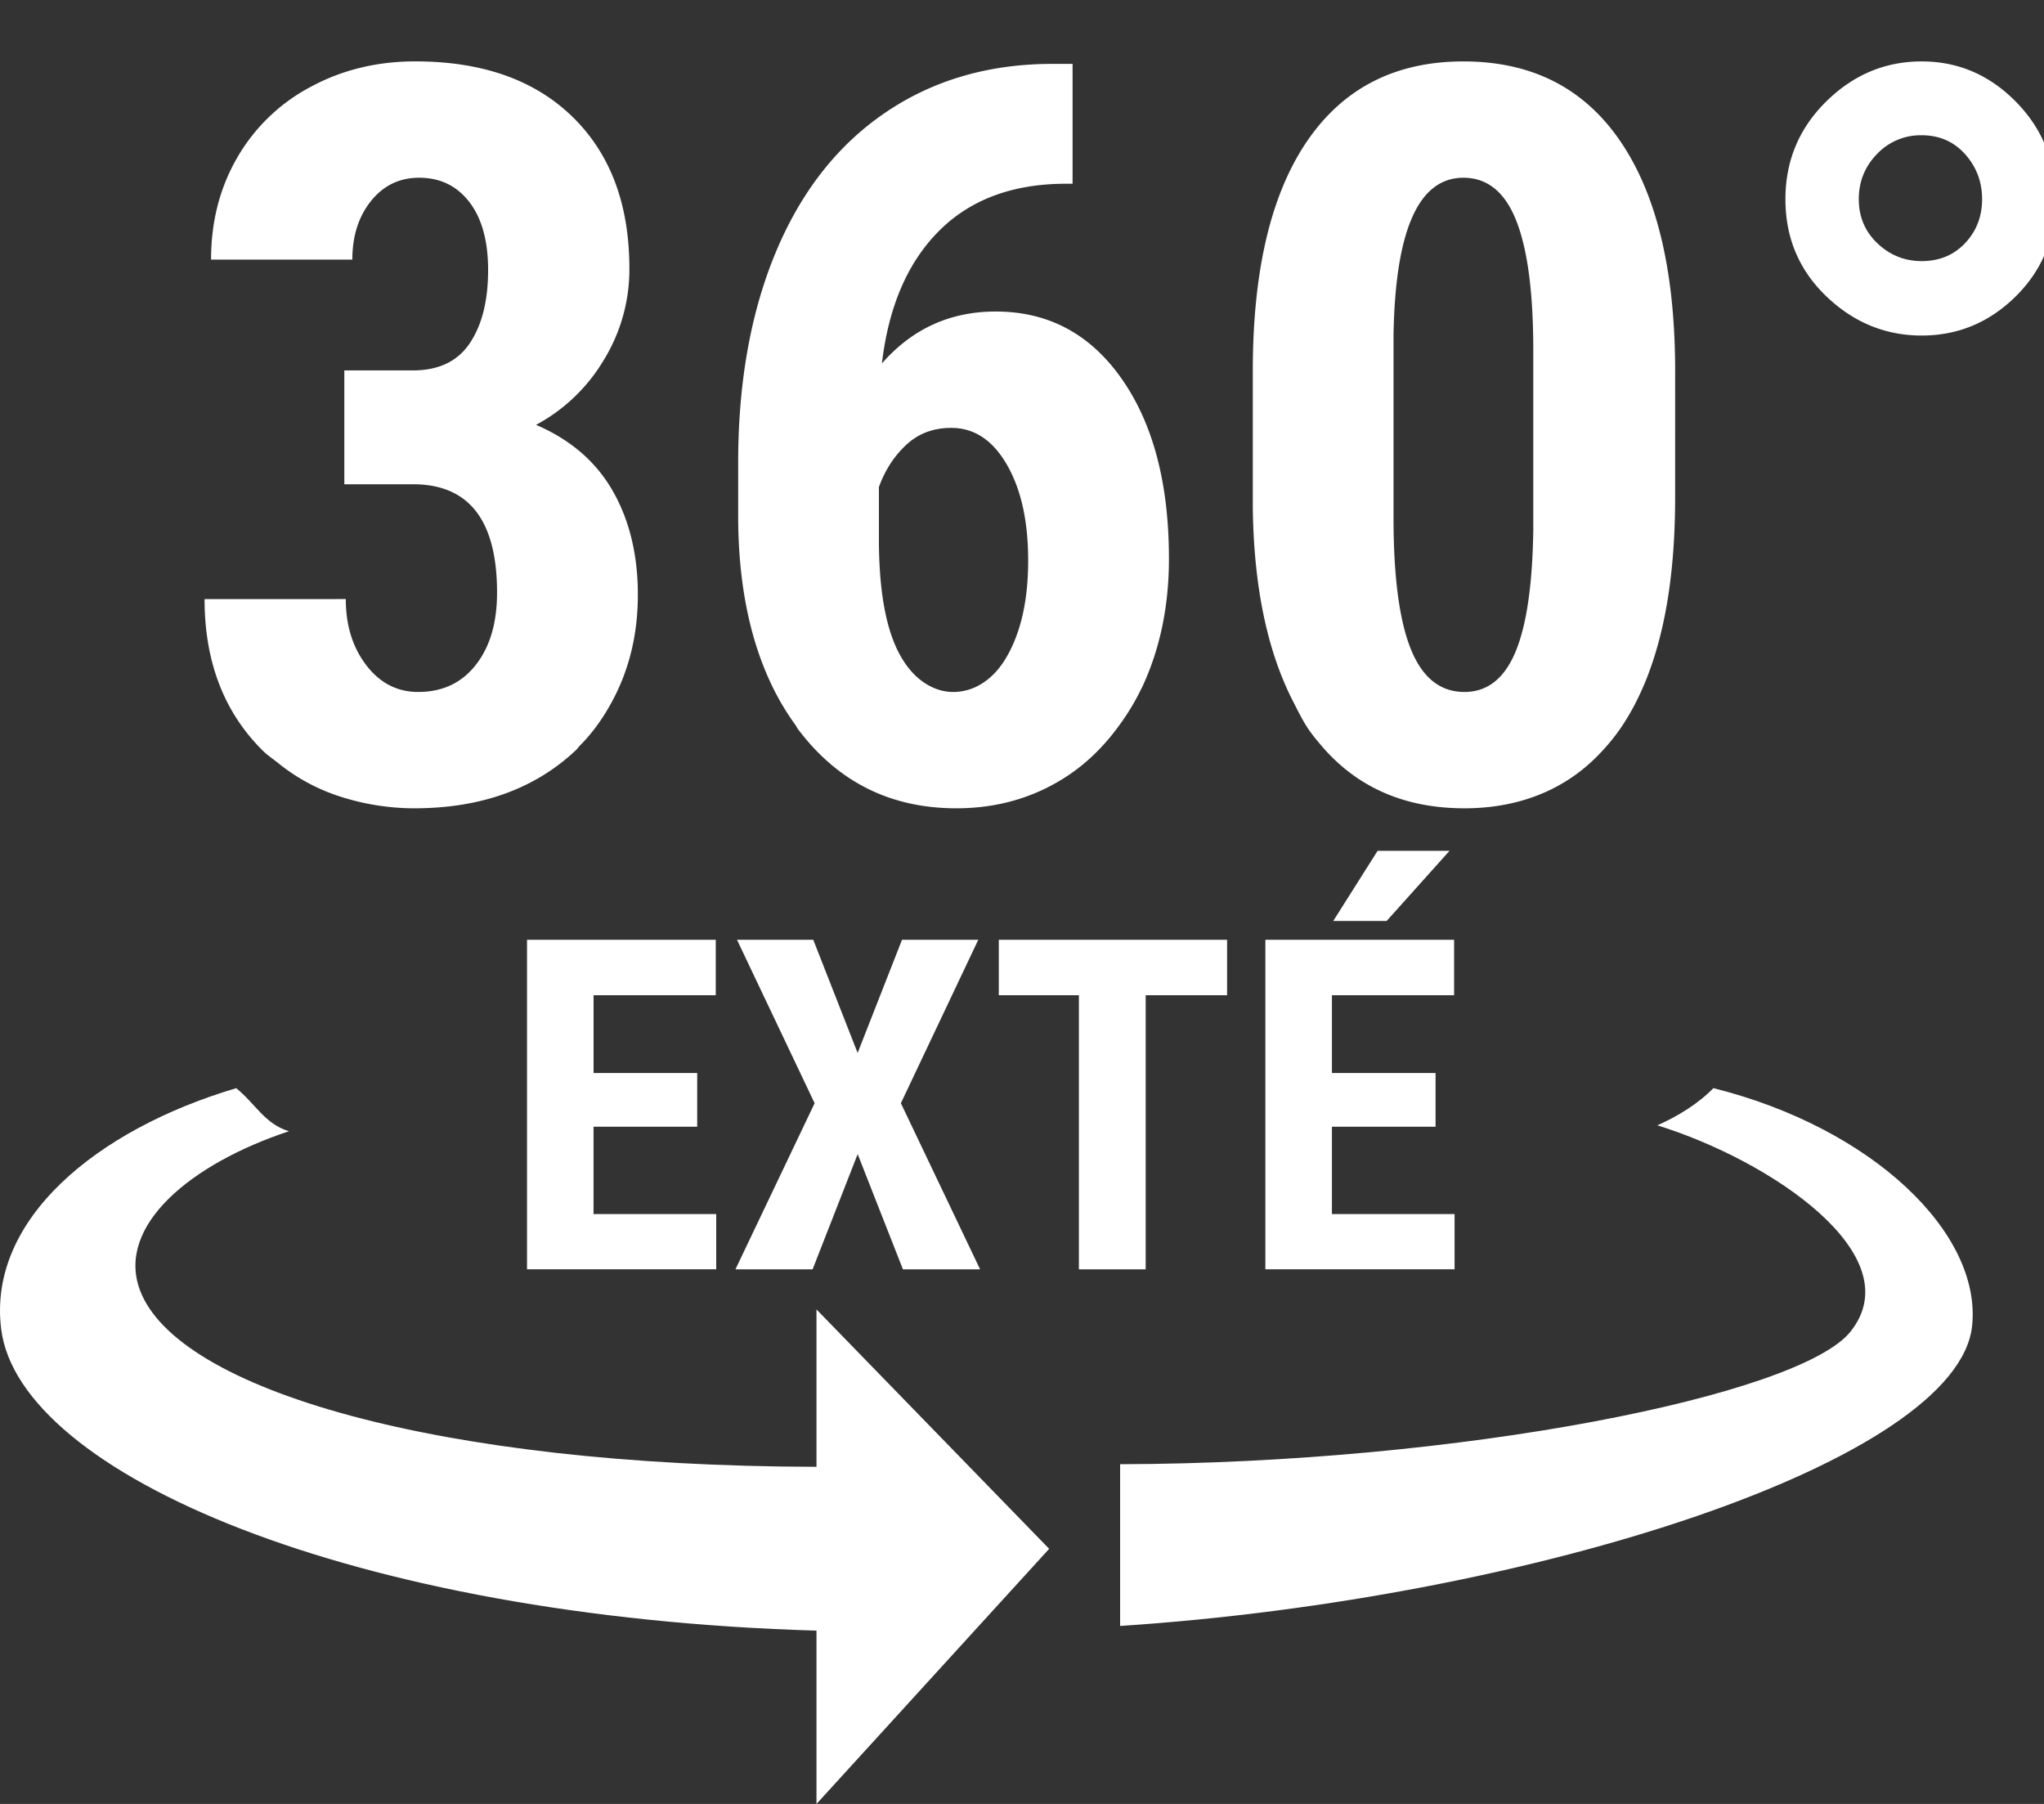
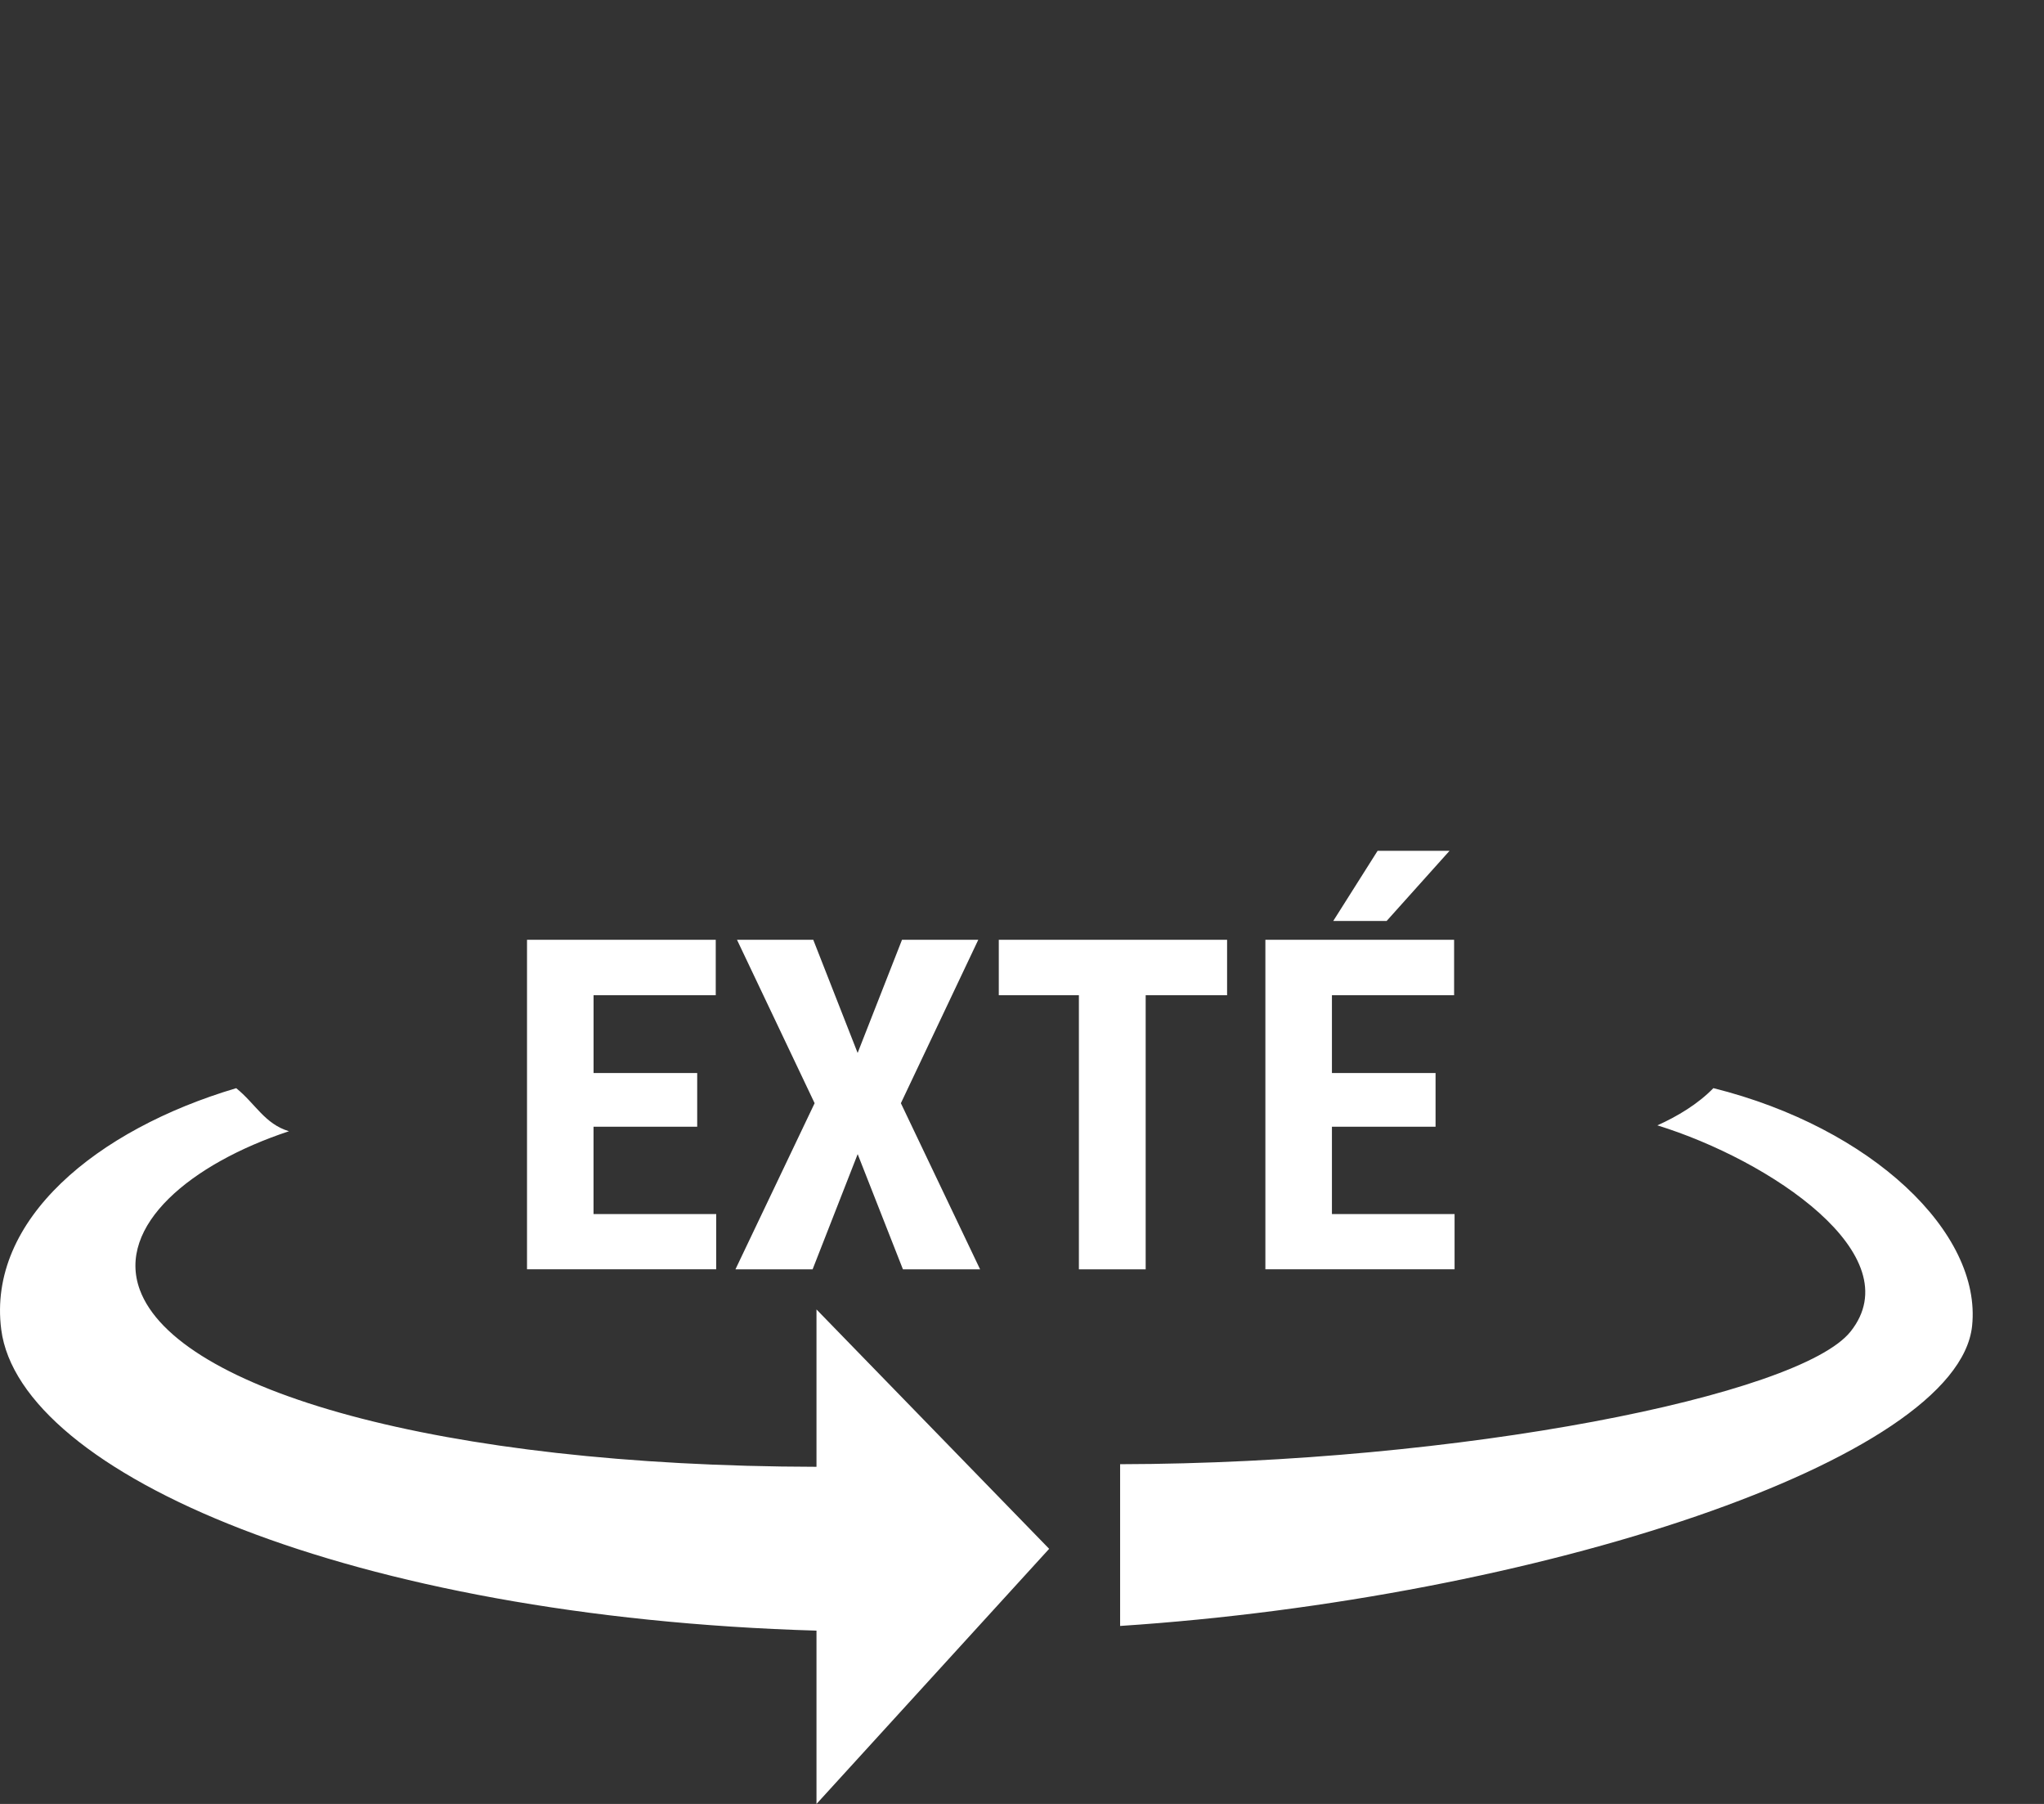
<svg xmlns="http://www.w3.org/2000/svg" width="52.797" height="46.586" viewBox="0 0 52.797 46.586">
  <rect x="0" y="0" width="52.797" height="46.586" fill="#333333" stroke="none" />
  <g fill="#FFF">
    <path d="M44.257 28.101c-.4.413-.939.734-1.447.961 2.916.902 6.57 3.351 4.988 5.328-1.32 1.65-10.094 3.405-18.865 3.423v4.177c10.733-.706 21.646-4.276 22.007-7.75.251-2.404-2.588-5.116-6.683-6.139zM21.089 37.88c-9.763-.018-16.524-1.986-17.477-4.57-.61-1.654 1.309-3.255 3.852-4.096-.628-.189-.865-.711-1.363-1.112C2.498 29.17-.333 31.499.032 34.335c.48 3.729 9.057 7.424 21.058 7.776v4.476l6.01-6.589-6.01-6.182v4.064z" />
  </g>
-   <path fill="#FFF" d="M15.825 12.674c-.434-.756-1.094-1.323-1.979-1.702a4.521 4.521 0 0 0 1.747-1.67 4.462 4.462 0 0 0 .664-2.366c0-1.659-.49-2.965-1.47-3.92-.98-.954-2.334-1.431-4.061-1.431-.988 0-1.889.219-2.701.658a4.747 4.747 0 0 0-1.896 1.825c-.451.778-.677 1.656-.677 2.636h3.649c0-.609.161-1.113.483-1.514.322-.401.737-.6 1.244-.6.542 0 .973.21 1.296.628.322.42.484 1.005.484 1.756 0 .786-.157 1.416-.471 1.886-.314.471-.806.706-1.476.706H8.894v2.94h1.792c1.436.008 2.153.941 2.153 2.799 0 .777-.182 1.399-.548 1.865-.366.467-.862.7-1.489.7-.541 0-.988-.23-1.341-.691-.353-.461-.529-1.03-.529-1.708H5.284c0 1.616.501 2.92 1.502 3.913.125.124.269.217.404.326a4.94 4.94 0 0 0 1.687.889 6.23 6.23 0 0 0 1.822.275c1.728 0 3.122-.503 4.184-1.508.035-.033.057-.073.091-.106.344-.344.615-.734.84-1.152.425-.79.662-1.697.662-2.751 0-1.033-.218-1.927-.651-2.683zM28.976 9.786c-.812-1.16-1.897-1.741-3.256-1.741-1.178 0-2.158.447-2.94 1.341.172-1.462.659-2.598 1.463-3.41.804-.812 1.889-1.223 3.256-1.231h.206V1.65h-.567c-1.633.008-3.062.432-4.287 1.27-1.225.838-2.161 2.035-2.811 3.591-.649 1.555-.973 3.37-.973 5.441v1.354c0 1.77.306 3.257.908 4.472.168.339.361.655.576.951.021.029.035.066.057.095 1.027 1.367 2.392 2.05 4.094 2.05 1.057 0 2.005-.273 2.843-.819.531-.346.978-.79 1.358-1.313a6.03 6.03 0 0 0 .576-.953l.019-.035c.464-.988.696-2.097.696-3.326 0-1.935-.406-3.482-1.218-4.642zm-4.352 8.084c-.254 0-.483-.075-.694-.203-.266-.162-.502-.415-.699-.782-.353-.657-.529-1.651-.529-2.982V12.58c.155-.432.389-.795.703-1.089.314-.294.703-.441 1.167-.441.593 0 1.072.318 1.438.953.366.635.548 1.459.548 2.47 0 .995-.176 1.809-.529 2.444-.194.349-.425.592-.689.75a1.369 1.369 0 0 1-.716.203zM41.837 3.623c-.937-1.358-2.282-2.037-4.036-2.037-1.753 0-3.099.685-4.036 2.056-.937 1.371-1.405 3.35-1.405 5.937v3.546c.028 2.063.385 3.706 1.035 4.977.136.265.266.536.429.767.091.129.189.247.287.363.919 1.091 2.156 1.642 3.716 1.642.786 0 1.485-.147 2.108-.426a4.363 4.363 0 0 0 1.362-.961 5.21 5.21 0 0 0 .56-.676c.941-1.375 1.412-3.361 1.412-5.957V9.438c-.018-2.519-.495-4.457-1.432-5.815zm-2.231 10.014c-.018 1.433-.169 2.496-.458 3.191-.288.694-.728 1.042-1.322 1.042-.627 0-1.089-.371-1.386-1.113-.297-.741-.445-1.872-.445-3.391V8.667c.043-2.718.645-4.077 1.805-4.077.619 0 1.075.371 1.367 1.113.292.742.438 1.855.438 3.339v4.595zM52.068 2.624c-.683-.692-1.494-1.038-2.43-1.038-.946 0-1.768.346-2.469 1.038-.701.692-1.051 1.532-1.051 2.521 0 .997.353 1.833 1.057 2.508.705.675 1.526 1.012 2.463 1.012s1.747-.337 2.43-1.012 1.025-1.51 1.025-2.508c0-.989-.342-1.83-1.025-2.521zm-1.309 3.655c-.292.309-.666.464-1.122.464-.438 0-.819-.153-1.141-.458-.322-.305-.483-.685-.483-1.141s.157-.844.471-1.167a1.55 1.55 0 0 1 1.154-.484c.456 0 .83.163 1.122.49.292.327.438.714.438 1.16 0 .448-.147.826-.439 1.136z" />
  <g fill="#FFF">
    <path d="M18.008 29.097h-2.677v2.256H18.5v1.426h-4.887v-8.51h4.875v1.432h-3.156v2.01h2.677v1.386zM22.153 27.192l1.146-2.922h1.97l-1.999 4.22 2.046 4.29h-1.993l-1.169-2.975-1.164 2.975h-1.993l2.045-4.29-2.005-4.22h1.97l1.146 2.922zM31.697 25.702h-2.104v7.078h-1.725v-7.078h-2.069V24.27h5.897v1.432zM37.081 29.097h-2.677v2.256h3.168v1.426h-4.887v-8.51h4.875v1.432h-3.156v2.01h2.677v1.386zm-1.497-7.125h1.858l-1.625 1.812h-1.379l1.146-1.812z" />
  </g>
</svg>